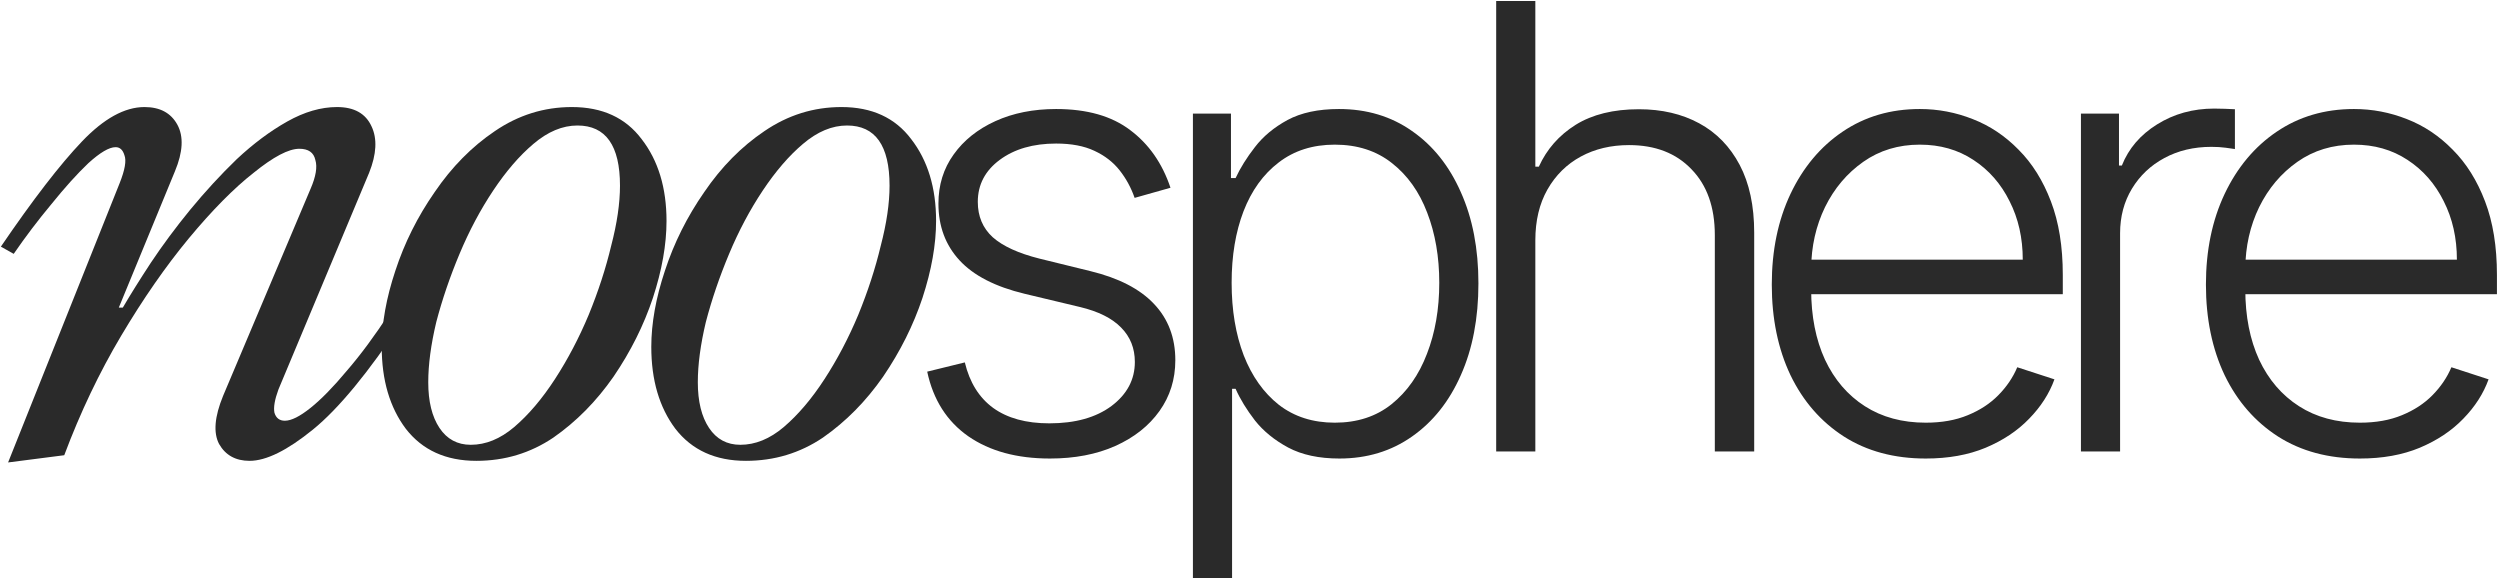
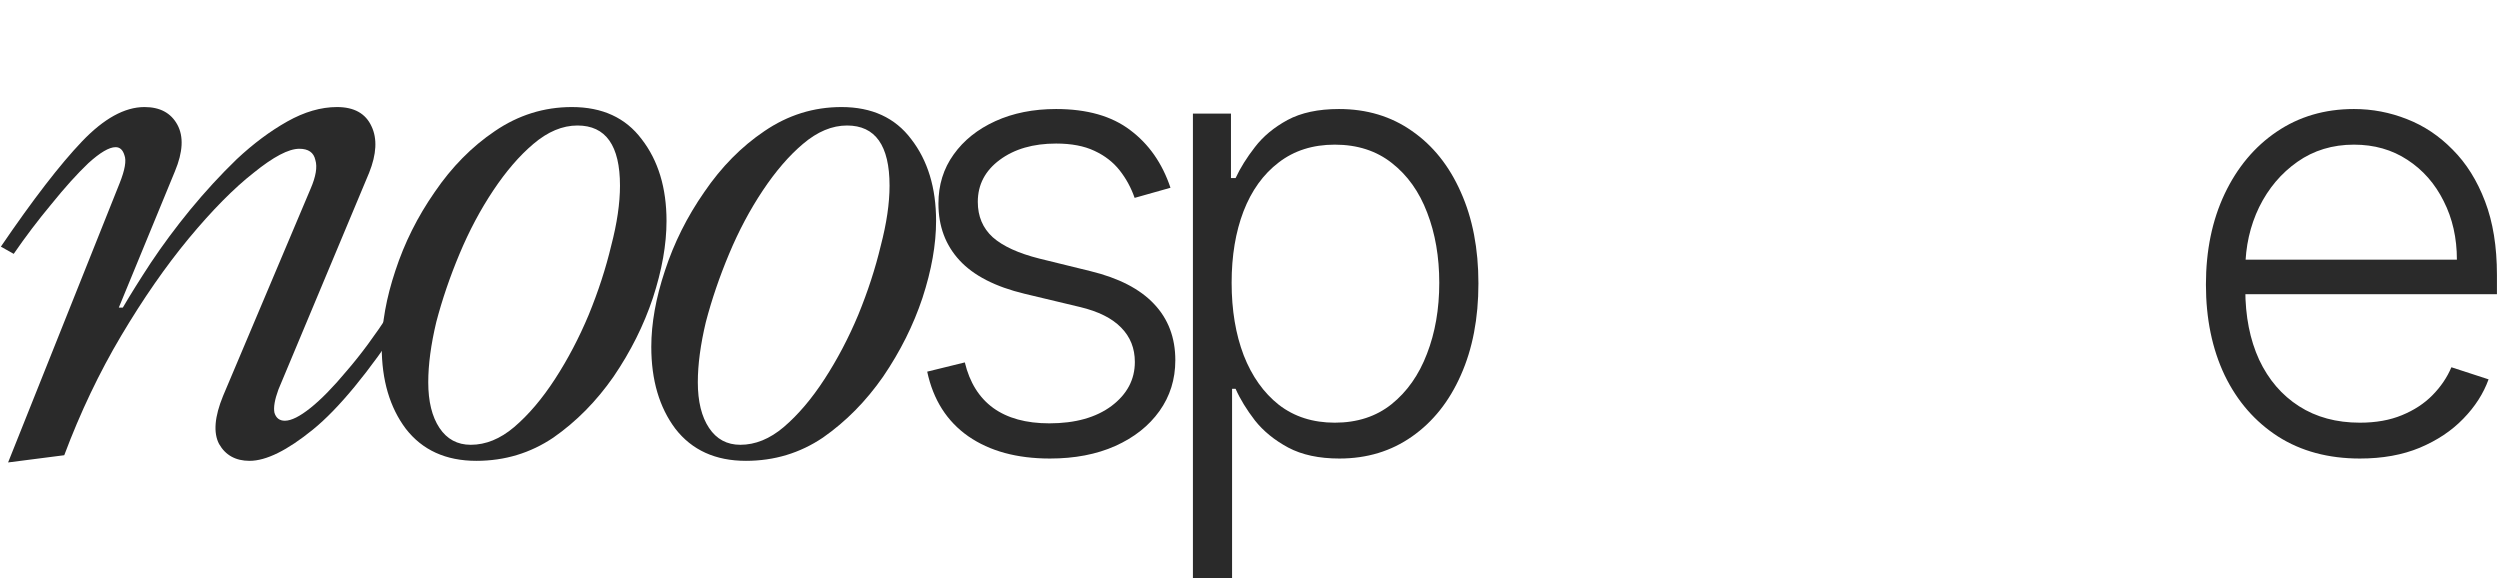
<svg xmlns="http://www.w3.org/2000/svg" width="670" height="155" viewBox="0 0 670 155" fill="none">
  <path d="M2.169 123.935L32.054 49.115C33.488 45.532 33.918 43.023 33.344 41.59C32.914 40.157 32.126 39.44 30.979 39.44C29.259 39.44 26.823 40.873 23.669 43.74C20.659 46.607 17.363 50.262 13.779 54.705C10.196 59.005 6.828 63.448 3.674 68.035L0.234 66.1C8.834 53.487 16.073 44.098 21.949 37.935C27.826 31.772 33.416 28.69 38.719 28.69C42.876 28.69 45.814 30.267 47.534 33.42C49.254 36.573 49.039 40.73 46.889 45.89L31.839 82.44H32.914C34.921 79 37.429 74.987 40.439 70.4C43.593 65.67 47.104 60.94 50.974 56.21C54.988 51.337 59.144 46.822 63.444 42.665C67.888 38.508 72.403 35.14 76.989 32.56C81.576 29.98 86.019 28.69 90.319 28.69C94.906 28.69 97.988 30.41 99.564 33.85C101.141 37.147 100.926 41.303 98.919 46.32L74.624 104.37C73.621 107.093 73.263 109.172 73.549 110.605C73.979 112.038 74.911 112.755 76.344 112.755C78.064 112.755 80.358 111.608 83.224 109.315C86.091 107.022 89.316 103.725 92.899 99.425C96.626 95.125 100.496 89.893 104.509 83.73L107.949 85.88C98.776 99.783 90.749 109.53 83.869 115.12C76.989 120.71 71.328 123.505 66.884 123.505C63.158 123.505 60.434 122 58.714 118.99C57.138 115.98 57.496 111.68 59.789 106.09L83.224 50.62C84.658 47.323 85.088 44.743 84.514 42.88C84.084 40.873 82.651 39.87 80.214 39.87C77.348 39.87 73.263 42.02 67.959 46.32C62.656 50.477 56.851 56.353 50.544 63.95C44.381 71.403 38.361 80.075 32.484 89.965C26.608 99.855 21.519 110.533 17.219 122L2.169 123.935Z" fill="#2A2A2A" />
  <path d="M127.672 123.505C119.502 123.505 113.196 120.638 108.752 114.905C104.452 109.172 102.302 101.862 102.302 92.975C102.302 86.668 103.521 79.86 105.957 72.55C108.394 65.097 111.906 58.073 116.492 51.48C121.079 44.743 126.454 39.297 132.617 35.14C138.924 30.84 145.804 28.69 153.257 28.69C161.427 28.69 167.662 31.557 171.962 37.29C176.406 43.023 178.627 50.333 178.627 59.22C178.627 65.527 177.409 72.407 174.972 79.86C172.536 87.17 169.024 94.193 164.437 100.93C159.851 107.523 154.476 112.97 148.312 117.27C142.149 121.427 135.269 123.505 127.672 123.505ZM126.167 119.205C130.181 119.205 134.051 117.628 137.777 114.475C141.647 111.178 145.302 106.878 148.742 101.575C152.182 96.272 155.192 90.538 157.772 84.375C160.352 78.068 162.359 71.905 163.792 65.885C165.369 59.865 166.157 54.49 166.157 49.76C166.157 39.01 162.359 33.635 154.762 33.635C150.749 33.635 146.807 35.283 142.937 38.58C139.211 41.733 135.627 45.89 132.187 51.05C128.747 56.21 125.737 61.872 123.157 68.035C120.577 74.198 118.499 80.29 116.922 86.31C115.489 92.33 114.772 97.705 114.772 102.435C114.772 107.595 115.776 111.68 117.782 114.69C119.789 117.7 122.584 119.205 126.167 119.205Z" fill="#2A2A2A" />
  <path d="M199.916 123.505C191.746 123.505 185.439 120.638 180.996 114.905C176.696 109.172 174.546 101.862 174.546 92.975C174.546 86.668 175.764 79.86 178.201 72.55C180.637 65.097 184.149 58.073 188.736 51.48C193.322 44.743 198.697 39.297 204.861 35.14C211.167 30.84 218.047 28.69 225.501 28.69C233.671 28.69 239.906 31.557 244.206 37.29C248.649 43.023 250.871 50.333 250.871 59.22C250.871 65.527 249.652 72.407 247.216 79.86C244.779 87.17 241.267 94.193 236.681 100.93C232.094 107.523 226.719 112.97 220.556 117.27C214.392 121.427 207.512 123.505 199.916 123.505ZM198.411 119.205C202.424 119.205 206.294 117.628 210.021 114.475C213.891 111.178 217.546 106.878 220.986 101.575C224.426 96.272 227.436 90.538 230.016 84.375C232.596 78.068 234.602 71.905 236.036 65.885C237.612 59.865 238.401 54.49 238.401 49.76C238.401 39.01 234.602 33.635 227.006 33.635C222.992 33.635 219.051 35.283 215.181 38.58C211.454 41.733 207.871 45.89 204.431 51.05C200.991 56.21 197.981 61.872 195.401 68.035C192.821 74.198 190.742 80.29 189.166 86.31C187.732 92.33 187.016 97.705 187.016 102.435C187.016 107.595 188.019 111.68 190.026 114.69C192.032 117.7 194.827 119.205 198.411 119.205Z" fill="#2A2A2A" />
  <path d="M313.69 50.32L304.081 53.032C303.138 50.32 301.802 47.864 300.072 45.663C298.343 43.463 296.084 41.714 293.293 40.417C290.542 39.12 287.123 38.472 283.036 38.472C276.906 38.472 271.875 39.926 267.945 42.834C264.015 45.742 262.05 49.495 262.05 54.093C262.05 57.984 263.387 61.147 266.059 63.584C268.771 65.981 272.936 67.887 278.556 69.302L292.232 72.662C299.817 74.509 305.496 77.437 309.268 81.445C313.08 85.454 314.987 90.484 314.987 96.536C314.987 101.645 313.572 106.184 310.742 110.153C307.913 114.123 303.963 117.247 298.893 119.526C293.863 121.766 288.027 122.886 281.386 122.886C272.543 122.886 265.253 120.902 259.516 116.933C253.778 112.924 250.103 107.147 248.492 99.602L258.572 97.126C259.869 102.51 262.404 106.577 266.177 109.328C269.989 112.079 275 113.455 281.209 113.455C288.165 113.455 293.726 111.902 297.891 108.798C302.057 105.654 304.14 101.724 304.14 97.008C304.14 93.353 302.922 90.288 300.485 87.812C298.049 85.297 294.354 83.45 289.403 82.271L274.607 78.734C266.747 76.847 260.93 73.861 257.158 69.773C253.385 65.686 251.499 60.617 251.499 54.565C251.499 49.574 252.854 45.192 255.566 41.419C258.278 37.607 262.011 34.62 266.766 32.459C271.522 30.297 276.945 29.217 283.036 29.217C291.328 29.217 297.95 31.103 302.902 34.876C307.893 38.609 311.489 43.757 313.69 50.32Z" fill="#2A2A2A" />
  <path d="M319.702 154.955V30.454H329.9V47.727H331.138C332.395 45.015 334.125 42.244 336.325 39.415C338.526 36.546 341.434 34.129 345.05 32.164C348.705 30.199 353.303 29.217 358.844 29.217C366.311 29.217 372.834 31.182 378.415 35.111C384.035 39.002 388.397 44.465 391.502 51.499C394.645 58.495 396.217 66.649 396.217 75.963C396.217 85.316 394.645 93.51 391.502 100.545C388.397 107.579 384.035 113.062 378.415 116.991C372.834 120.921 366.35 122.886 358.962 122.886C353.499 122.886 348.921 121.904 345.227 119.939C341.572 117.974 338.605 115.557 336.325 112.688C334.085 109.78 332.356 106.951 331.138 104.2H330.195V154.955H319.702ZM330.077 75.786C330.077 83.096 331.158 89.58 333.319 95.239C335.52 100.859 338.664 105.28 342.751 108.503C346.877 111.686 351.868 113.278 357.724 113.278C363.737 113.278 368.806 111.627 372.933 108.326C377.098 104.986 380.262 100.486 382.423 94.827C384.624 89.168 385.725 82.821 385.725 75.786C385.725 68.83 384.644 62.562 382.482 56.981C380.36 51.401 377.216 46.98 373.051 43.718C368.885 40.417 363.776 38.766 357.724 38.766C351.829 38.766 346.818 40.358 342.692 43.541C338.565 46.685 335.422 51.047 333.26 56.628C331.138 62.169 330.077 68.555 330.077 75.786Z" fill="#2A2A2A" />
-   <path d="M411.47 64.409V121H400.977V0.273H411.47V44.661H412.413C414.535 39.985 417.817 36.251 422.258 33.461C426.738 30.671 432.397 29.276 439.235 29.276C445.365 29.276 450.749 30.533 455.387 33.048C460.024 35.563 463.64 39.277 466.233 44.19C468.827 49.102 470.124 55.154 470.124 62.346V121H459.572V62.994C459.572 55.527 457.489 49.652 453.324 45.369C449.197 41.046 443.617 38.884 436.582 38.884C431.748 38.884 427.445 39.906 423.672 41.95C419.9 43.993 416.913 46.941 414.712 50.792C412.551 54.604 411.47 59.143 411.47 64.409Z" fill="#2A2A2A" />
-   <path d="M516.104 122.886C507.654 122.886 500.345 120.921 494.175 116.991C488.005 113.022 483.23 107.54 479.85 100.545C476.51 93.51 474.839 85.415 474.839 76.258C474.839 67.14 476.51 59.045 479.85 51.971C483.23 44.858 487.887 39.297 493.821 35.288C499.794 31.241 506.691 29.217 514.512 29.217C519.424 29.217 524.16 30.12 528.719 31.928C533.277 33.697 537.364 36.428 540.98 40.122C544.635 43.777 547.523 48.395 549.645 53.975C551.768 59.516 552.829 66.079 552.829 73.664V78.852H482.09V69.597H542.1C542.1 63.78 540.921 58.553 538.563 53.916C536.244 49.24 533.002 45.545 528.836 42.834C524.71 40.122 519.935 38.766 514.512 38.766C508.774 38.766 503.724 40.299 499.362 43.364C495 46.43 491.581 50.477 489.105 55.508C486.668 60.538 485.43 66.04 485.391 72.013V77.555C485.391 84.746 486.629 91.034 489.105 96.418C491.62 101.763 495.177 105.909 499.775 108.857C504.373 111.804 509.816 113.278 516.104 113.278C520.387 113.278 524.14 112.61 527.363 111.273C530.625 109.937 533.356 108.149 535.557 105.909C537.797 103.63 539.487 101.134 540.626 98.423L550.589 101.665C549.213 105.477 546.953 108.994 543.809 112.217C540.705 115.439 536.814 118.033 532.138 119.998C527.5 121.924 522.156 122.886 516.104 122.886Z" fill="#2A2A2A" />
-   <path d="M557.691 121V30.454H567.889V44.367H568.656C570.464 39.808 573.608 36.133 578.088 33.343C582.607 30.514 587.716 29.099 593.414 29.099C594.279 29.099 595.242 29.118 596.303 29.158C597.364 29.197 598.248 29.236 598.956 29.276V39.945C598.484 39.867 597.659 39.749 596.48 39.592C595.301 39.434 594.023 39.356 592.648 39.356C587.932 39.356 583.727 40.358 580.033 42.362C576.378 44.327 573.49 47.059 571.367 50.556C569.245 54.054 568.184 58.043 568.184 62.523V121H557.691Z" fill="#2A2A2A" />
  <path d="M632.453 122.886C624.003 122.886 616.694 120.921 610.524 116.991C604.354 113.022 599.579 107.54 596.199 100.545C592.859 93.51 591.188 85.415 591.188 76.258C591.188 67.14 592.859 59.045 596.199 51.971C599.579 44.858 604.236 39.297 610.17 35.288C616.143 31.241 623.04 29.217 630.861 29.217C635.773 29.217 640.509 30.12 645.068 31.928C649.626 33.697 653.714 36.428 657.329 40.122C660.984 43.777 663.872 48.395 665.995 53.975C668.117 59.516 669.178 66.079 669.178 73.664V78.852H598.439V69.597H658.449C658.449 63.78 657.27 58.553 654.912 53.916C652.594 49.24 649.351 45.545 645.186 42.834C641.059 40.122 636.284 38.766 630.861 38.766C625.123 38.766 620.073 40.299 615.711 43.364C611.349 46.43 607.93 50.477 605.454 55.508C603.018 60.538 601.78 66.04 601.74 72.013V77.555C601.74 84.746 602.978 91.034 605.454 96.418C607.969 101.763 611.526 105.909 616.124 108.857C620.722 111.804 626.165 113.278 632.453 113.278C636.736 113.278 640.489 112.61 643.712 111.273C646.974 109.937 649.705 108.149 651.906 105.909C654.146 103.63 655.836 101.134 656.975 98.423L666.938 101.665C665.562 105.477 663.303 108.994 660.159 112.217C657.054 115.439 653.163 118.033 648.487 119.998C643.849 121.924 638.505 122.886 632.453 122.886Z" fill="#2A2A2A" />
</svg>